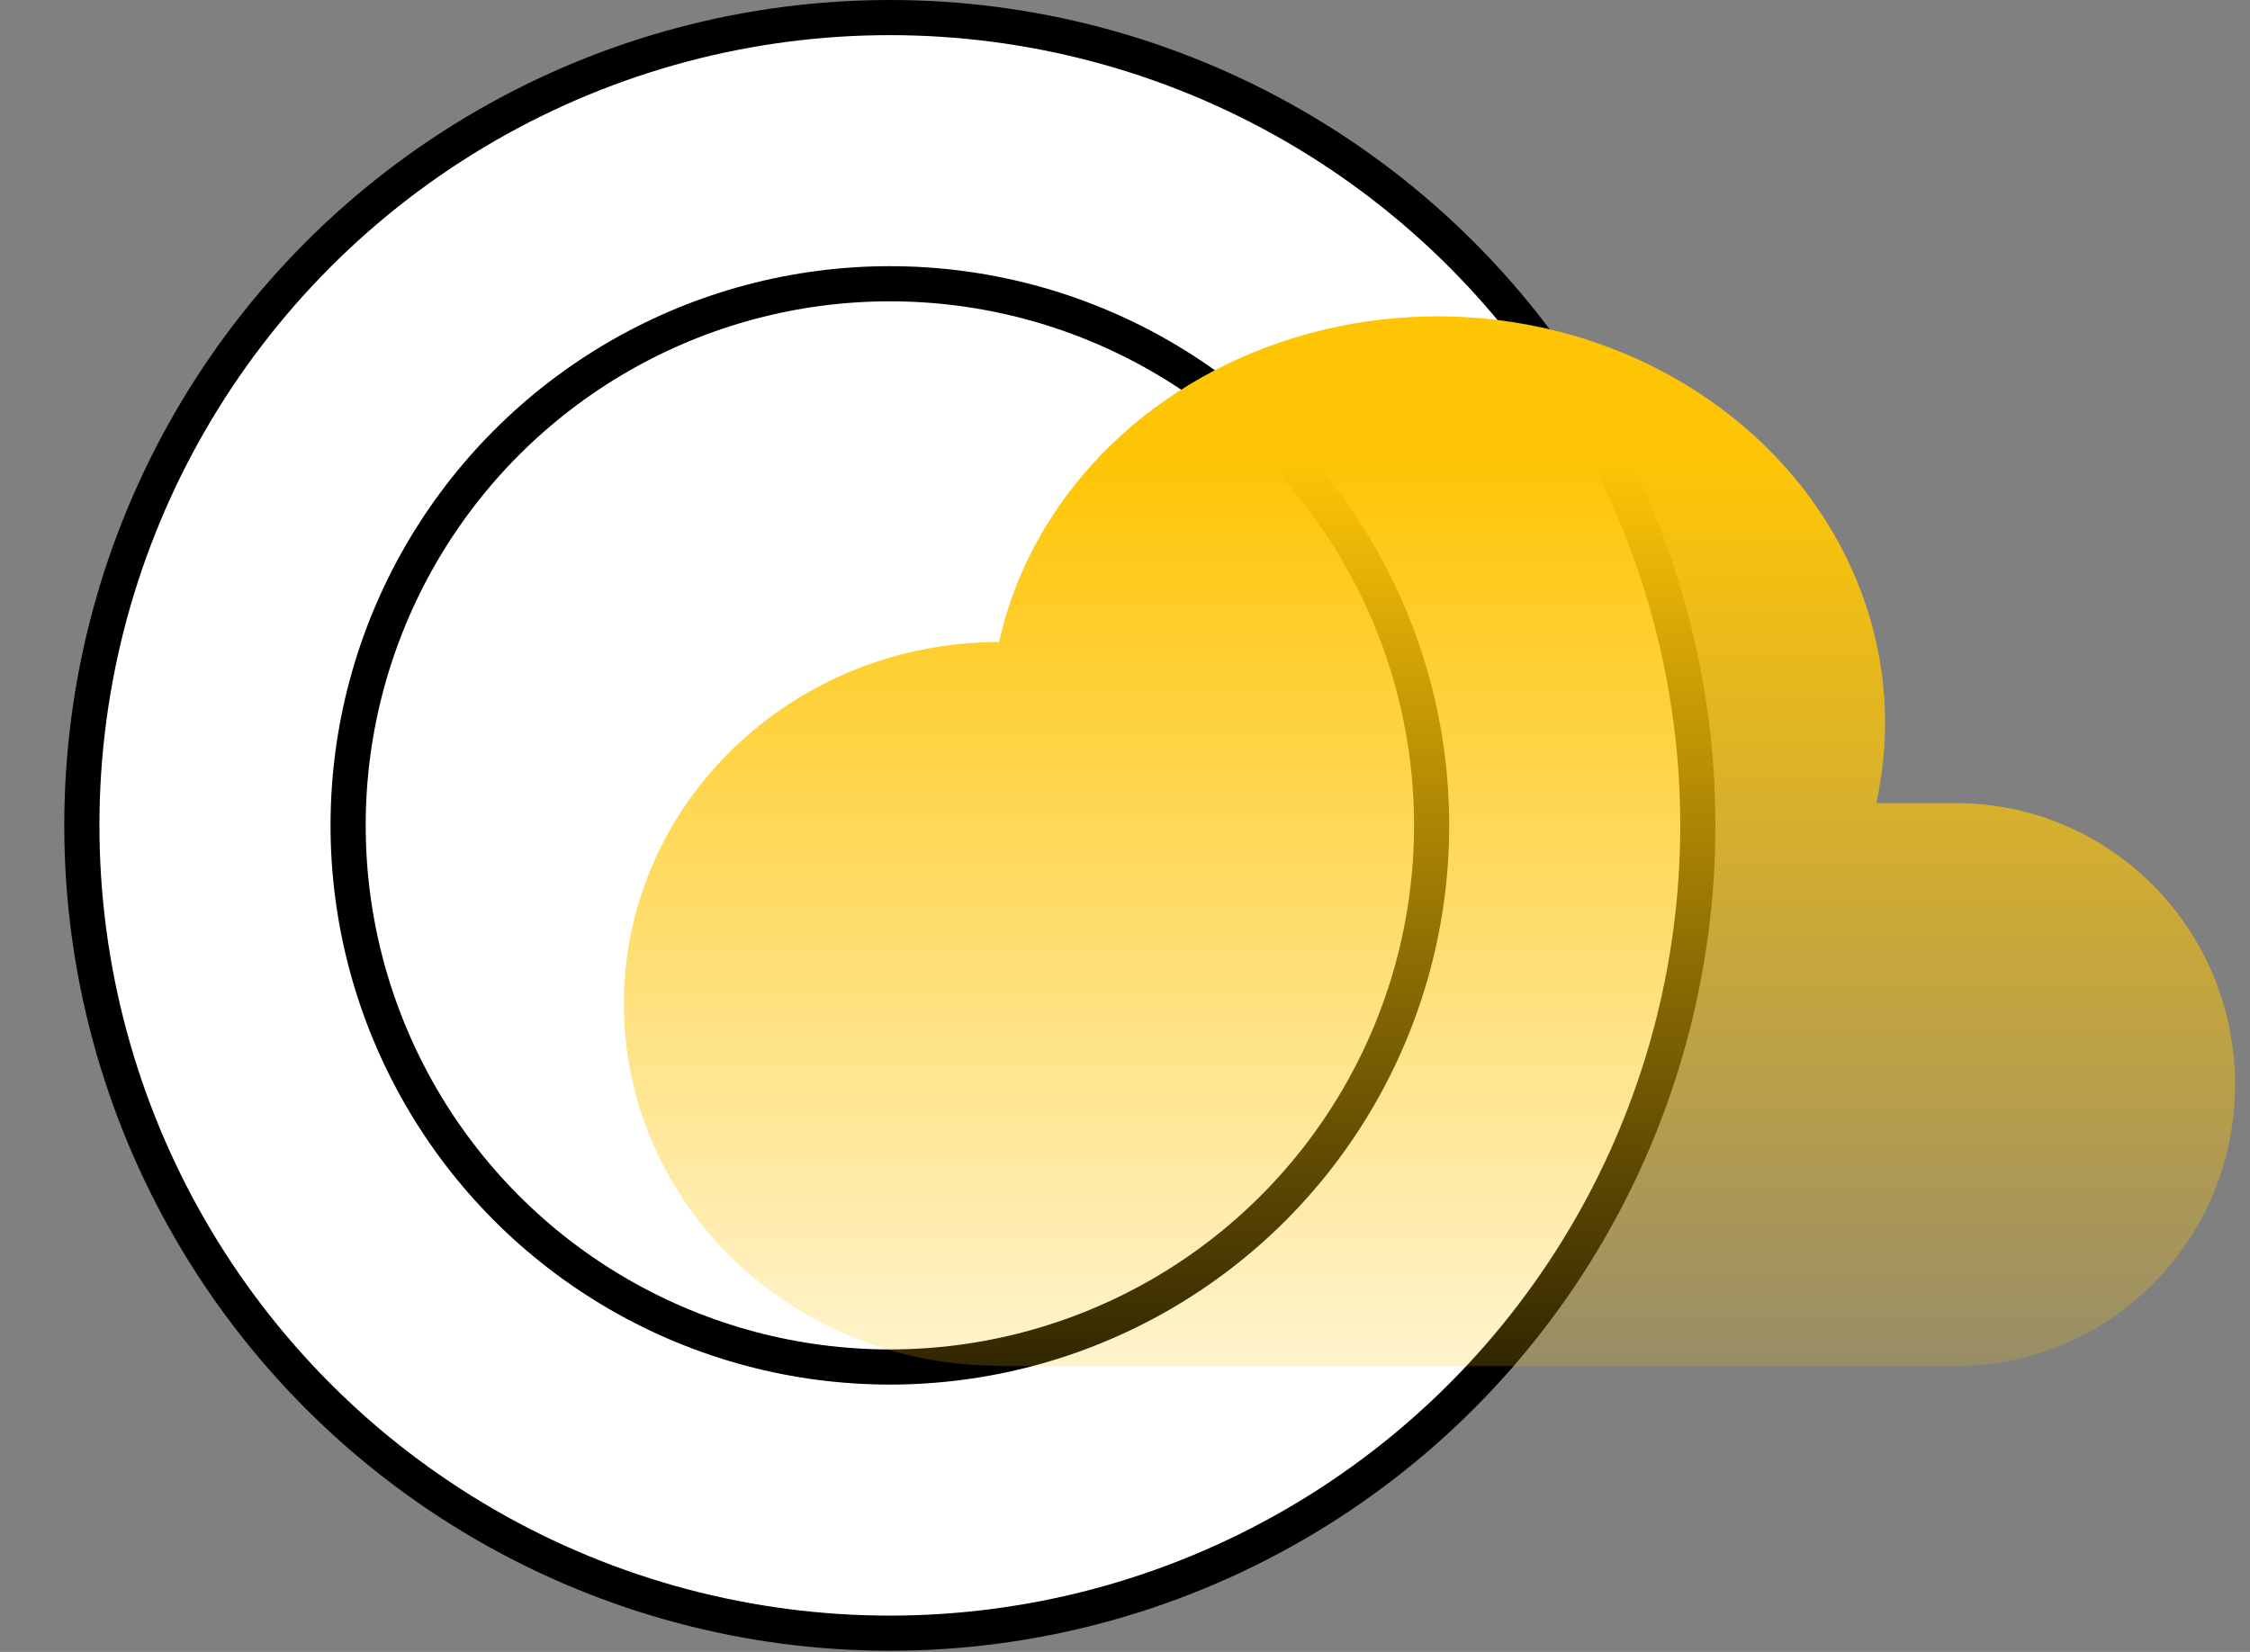
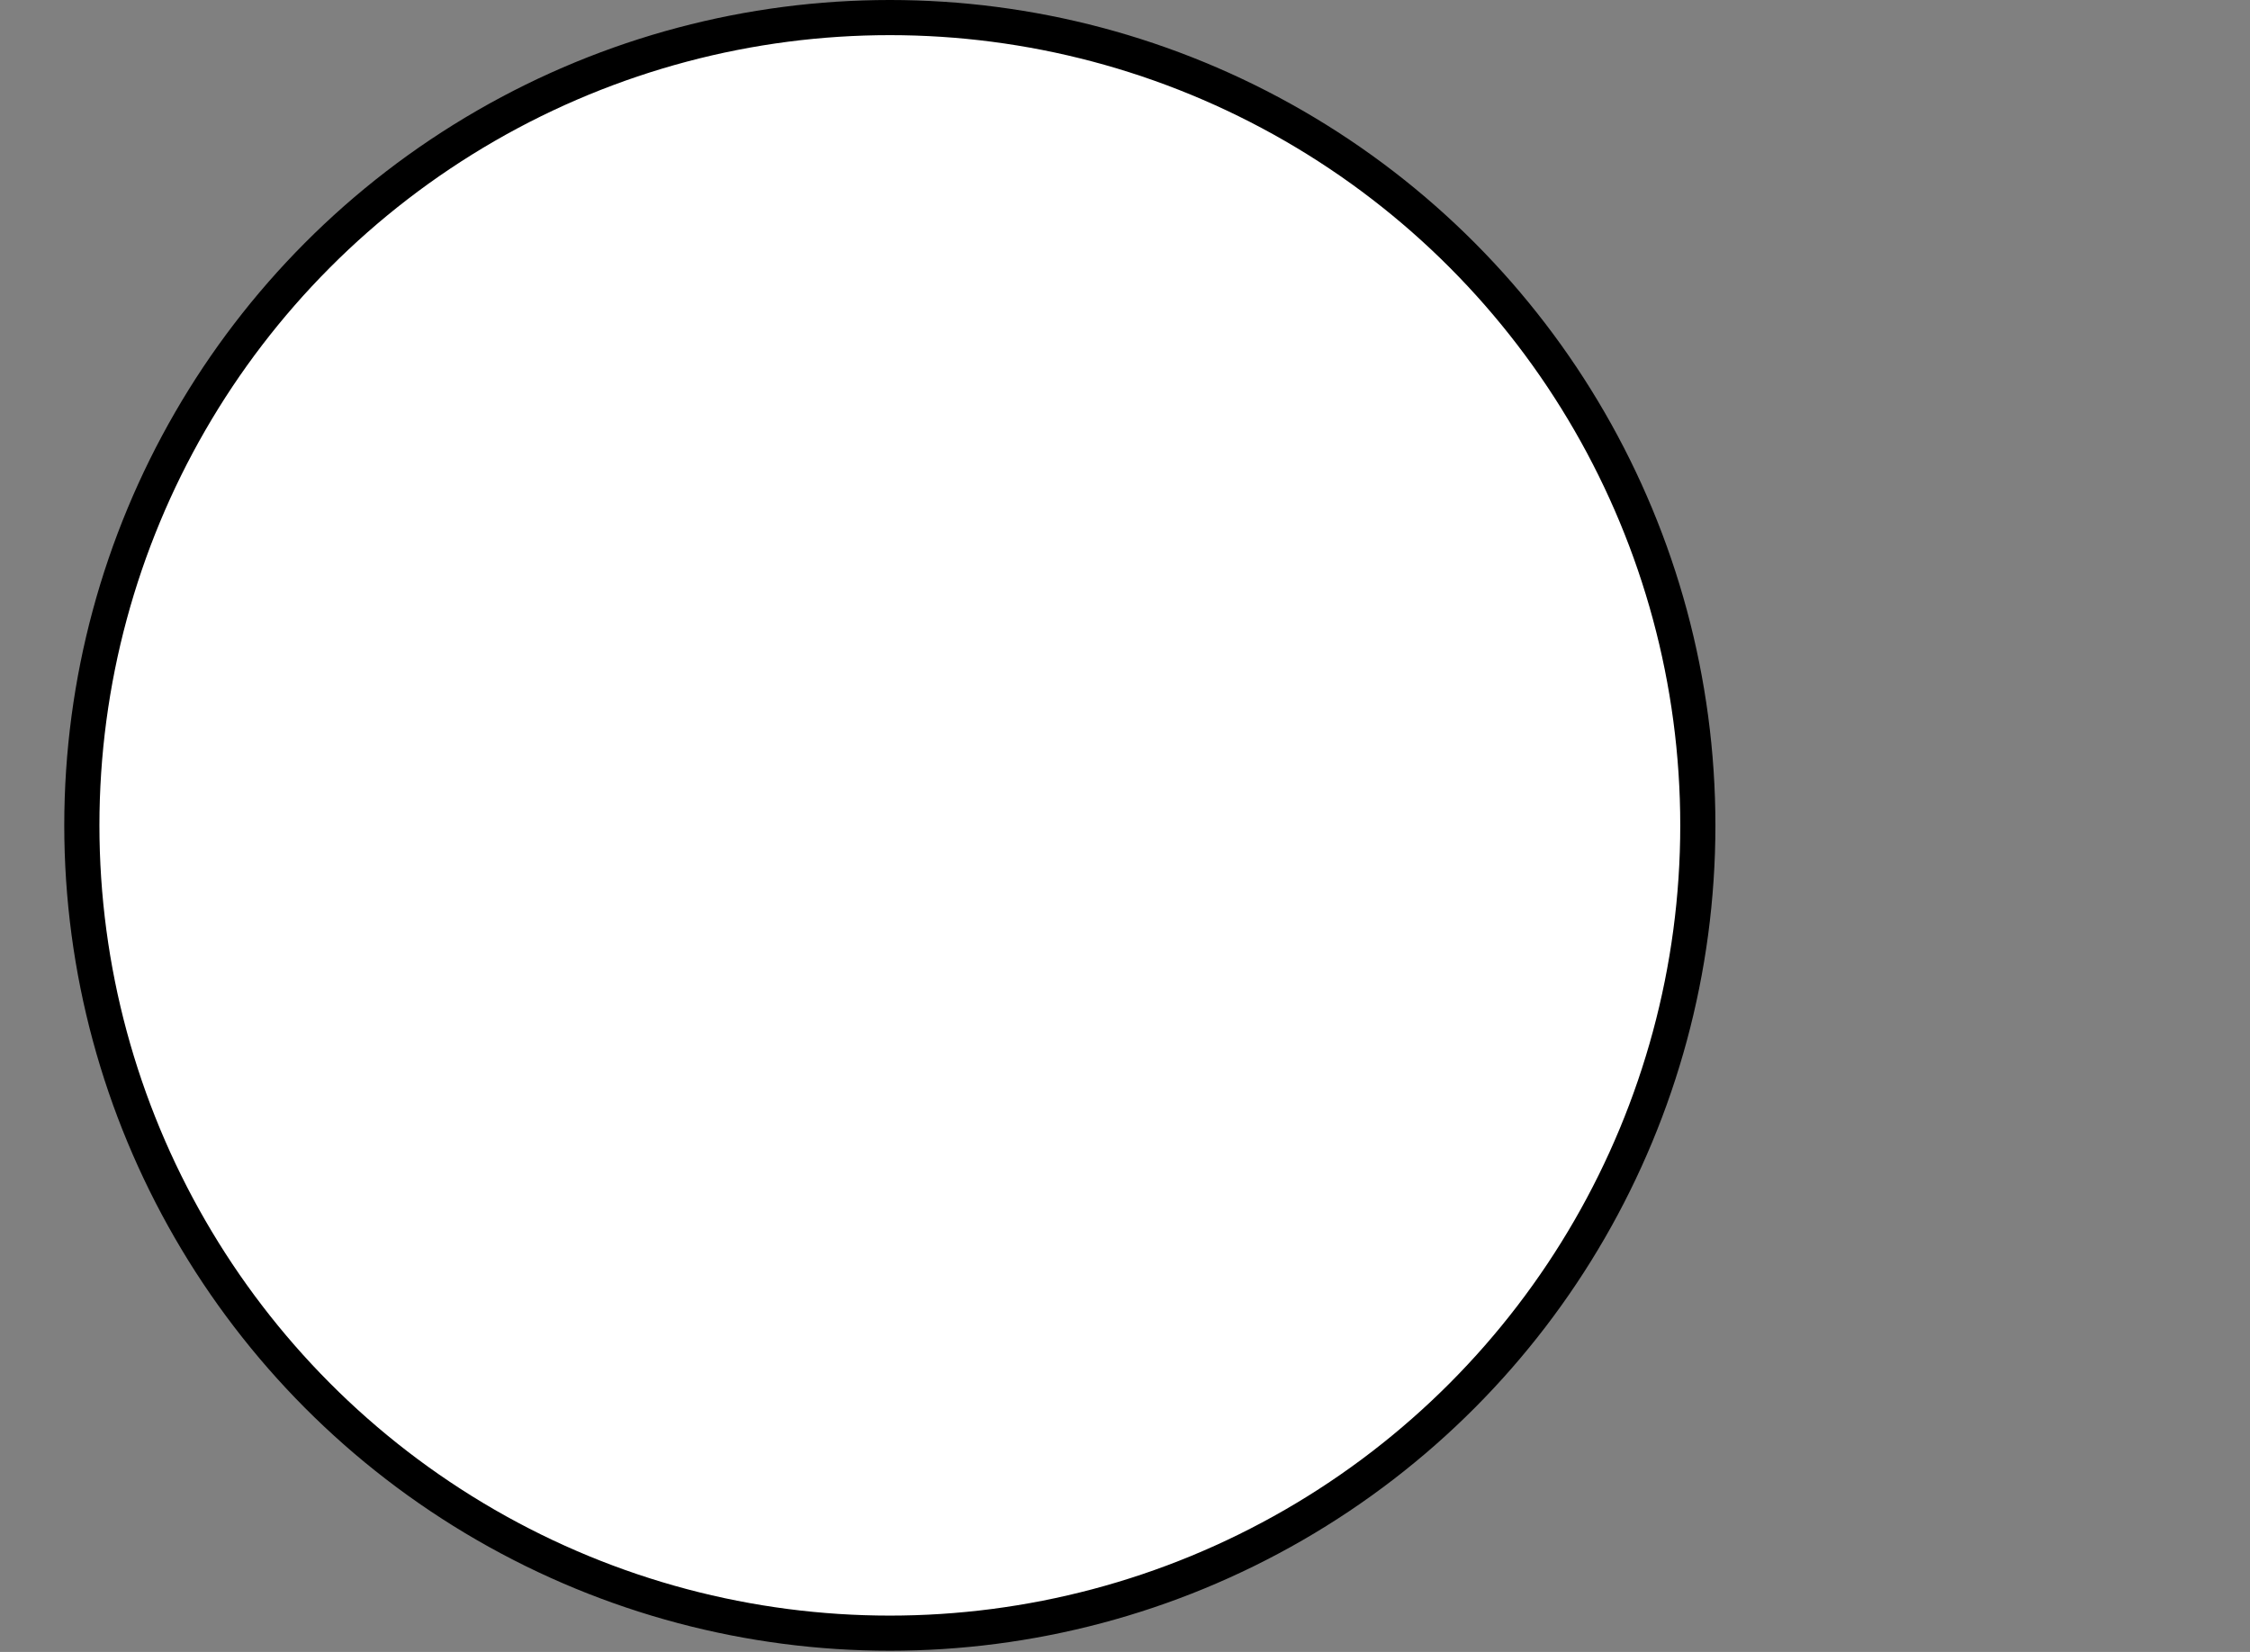
<svg xmlns="http://www.w3.org/2000/svg" width="64" height="47" viewBox="0 0 64 47" fill="none">
  <rect x="0" y="0" width="64" height="47" fill="#808080" stroke="none" />
  <circle cx="25.311" cy="23.483" r="22.983" fill="white" stroke="black" />
-   <circle cx="25.312" cy="23.483" r="15.41" fill="white" stroke="black" />
-   <path d="M28.417 38.857C22.524 38.857 17.746 34.247 17.746 28.561C17.746 22.874 22.524 18.267 28.417 18.267C29.318 14.22 32.528 10.918 36.839 9.601C41.146 8.288 45.903 9.158 49.313 11.898C52.723 14.631 54.267 18.804 53.369 22.851H55.638C60.021 22.851 63.575 26.434 63.575 30.858C63.575 35.281 60.021 38.866 55.635 38.866H28.417" fill="url(#paint0_linear_3612_5652)" />
  <defs>
    <linearGradient id="paint0_linear_3612_5652" x1="40.445" y1="13.095" x2="40.445" y2="38.685" gradientUnits="userSpaceOnUse">
      <stop stop-color="#FEC506" />
      <stop offset="1" stop-color="#FEC506" stop-opacity="0.2" />
    </linearGradient>
  </defs>
</svg>